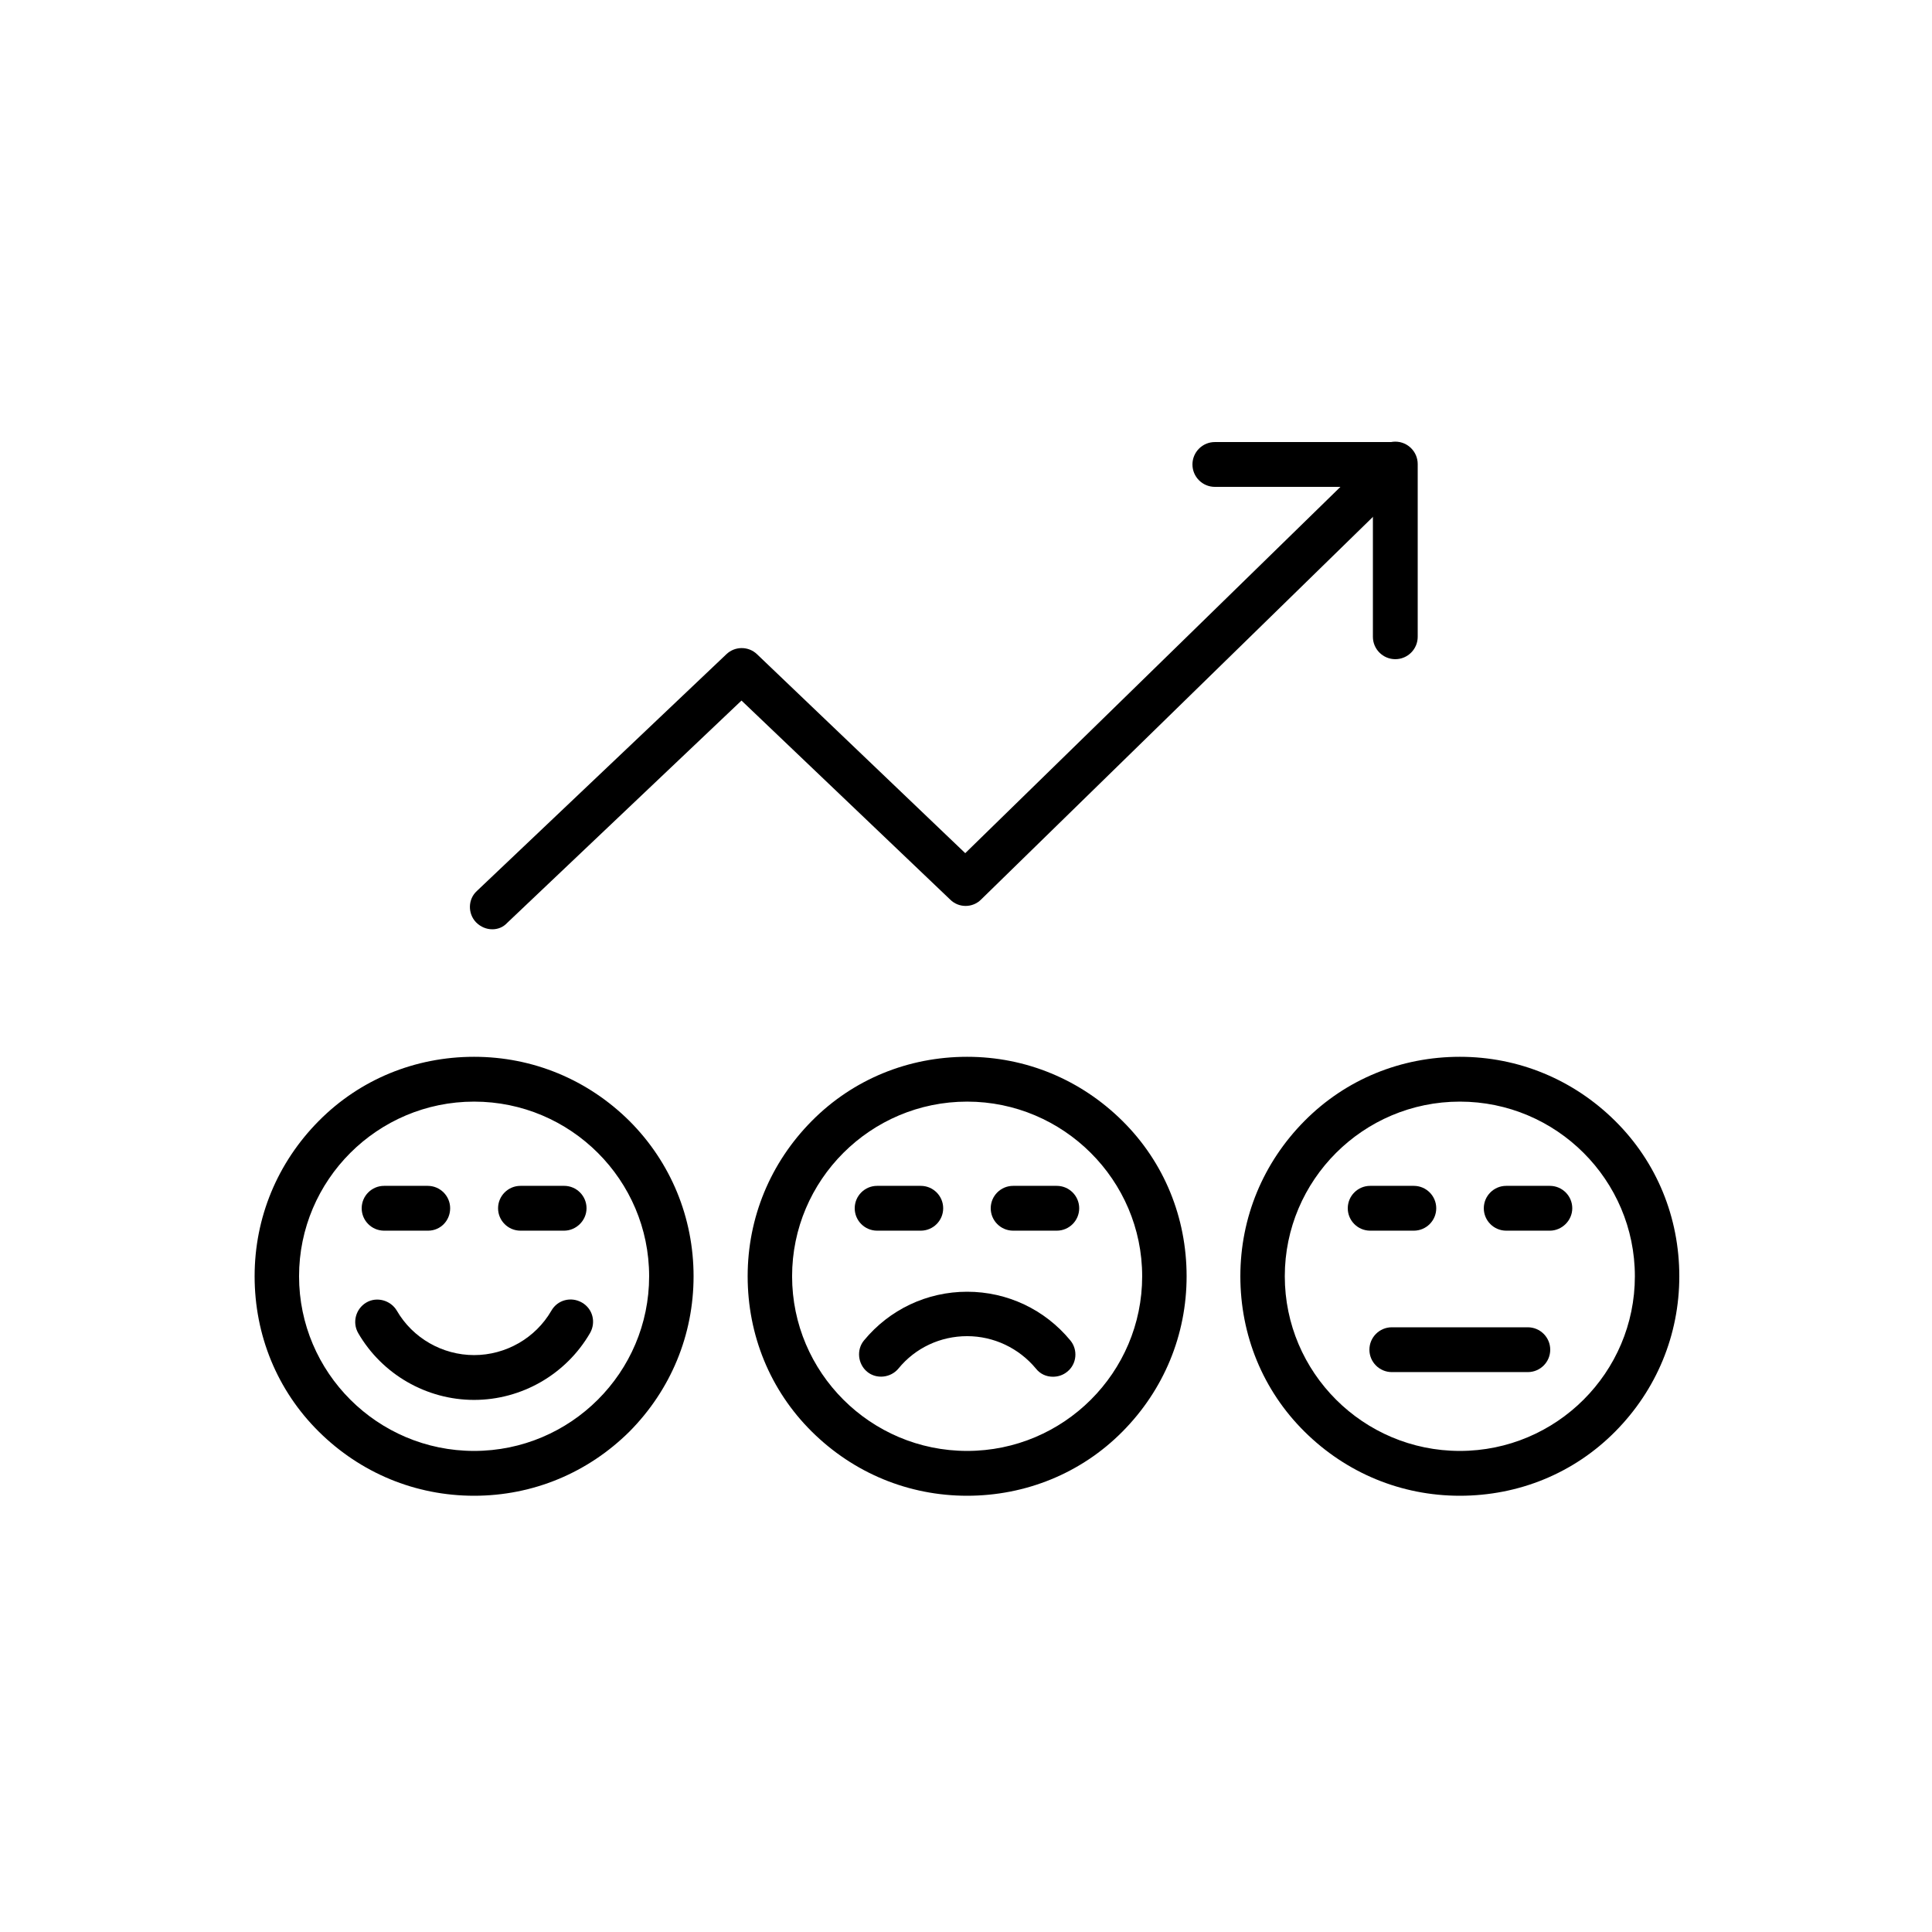
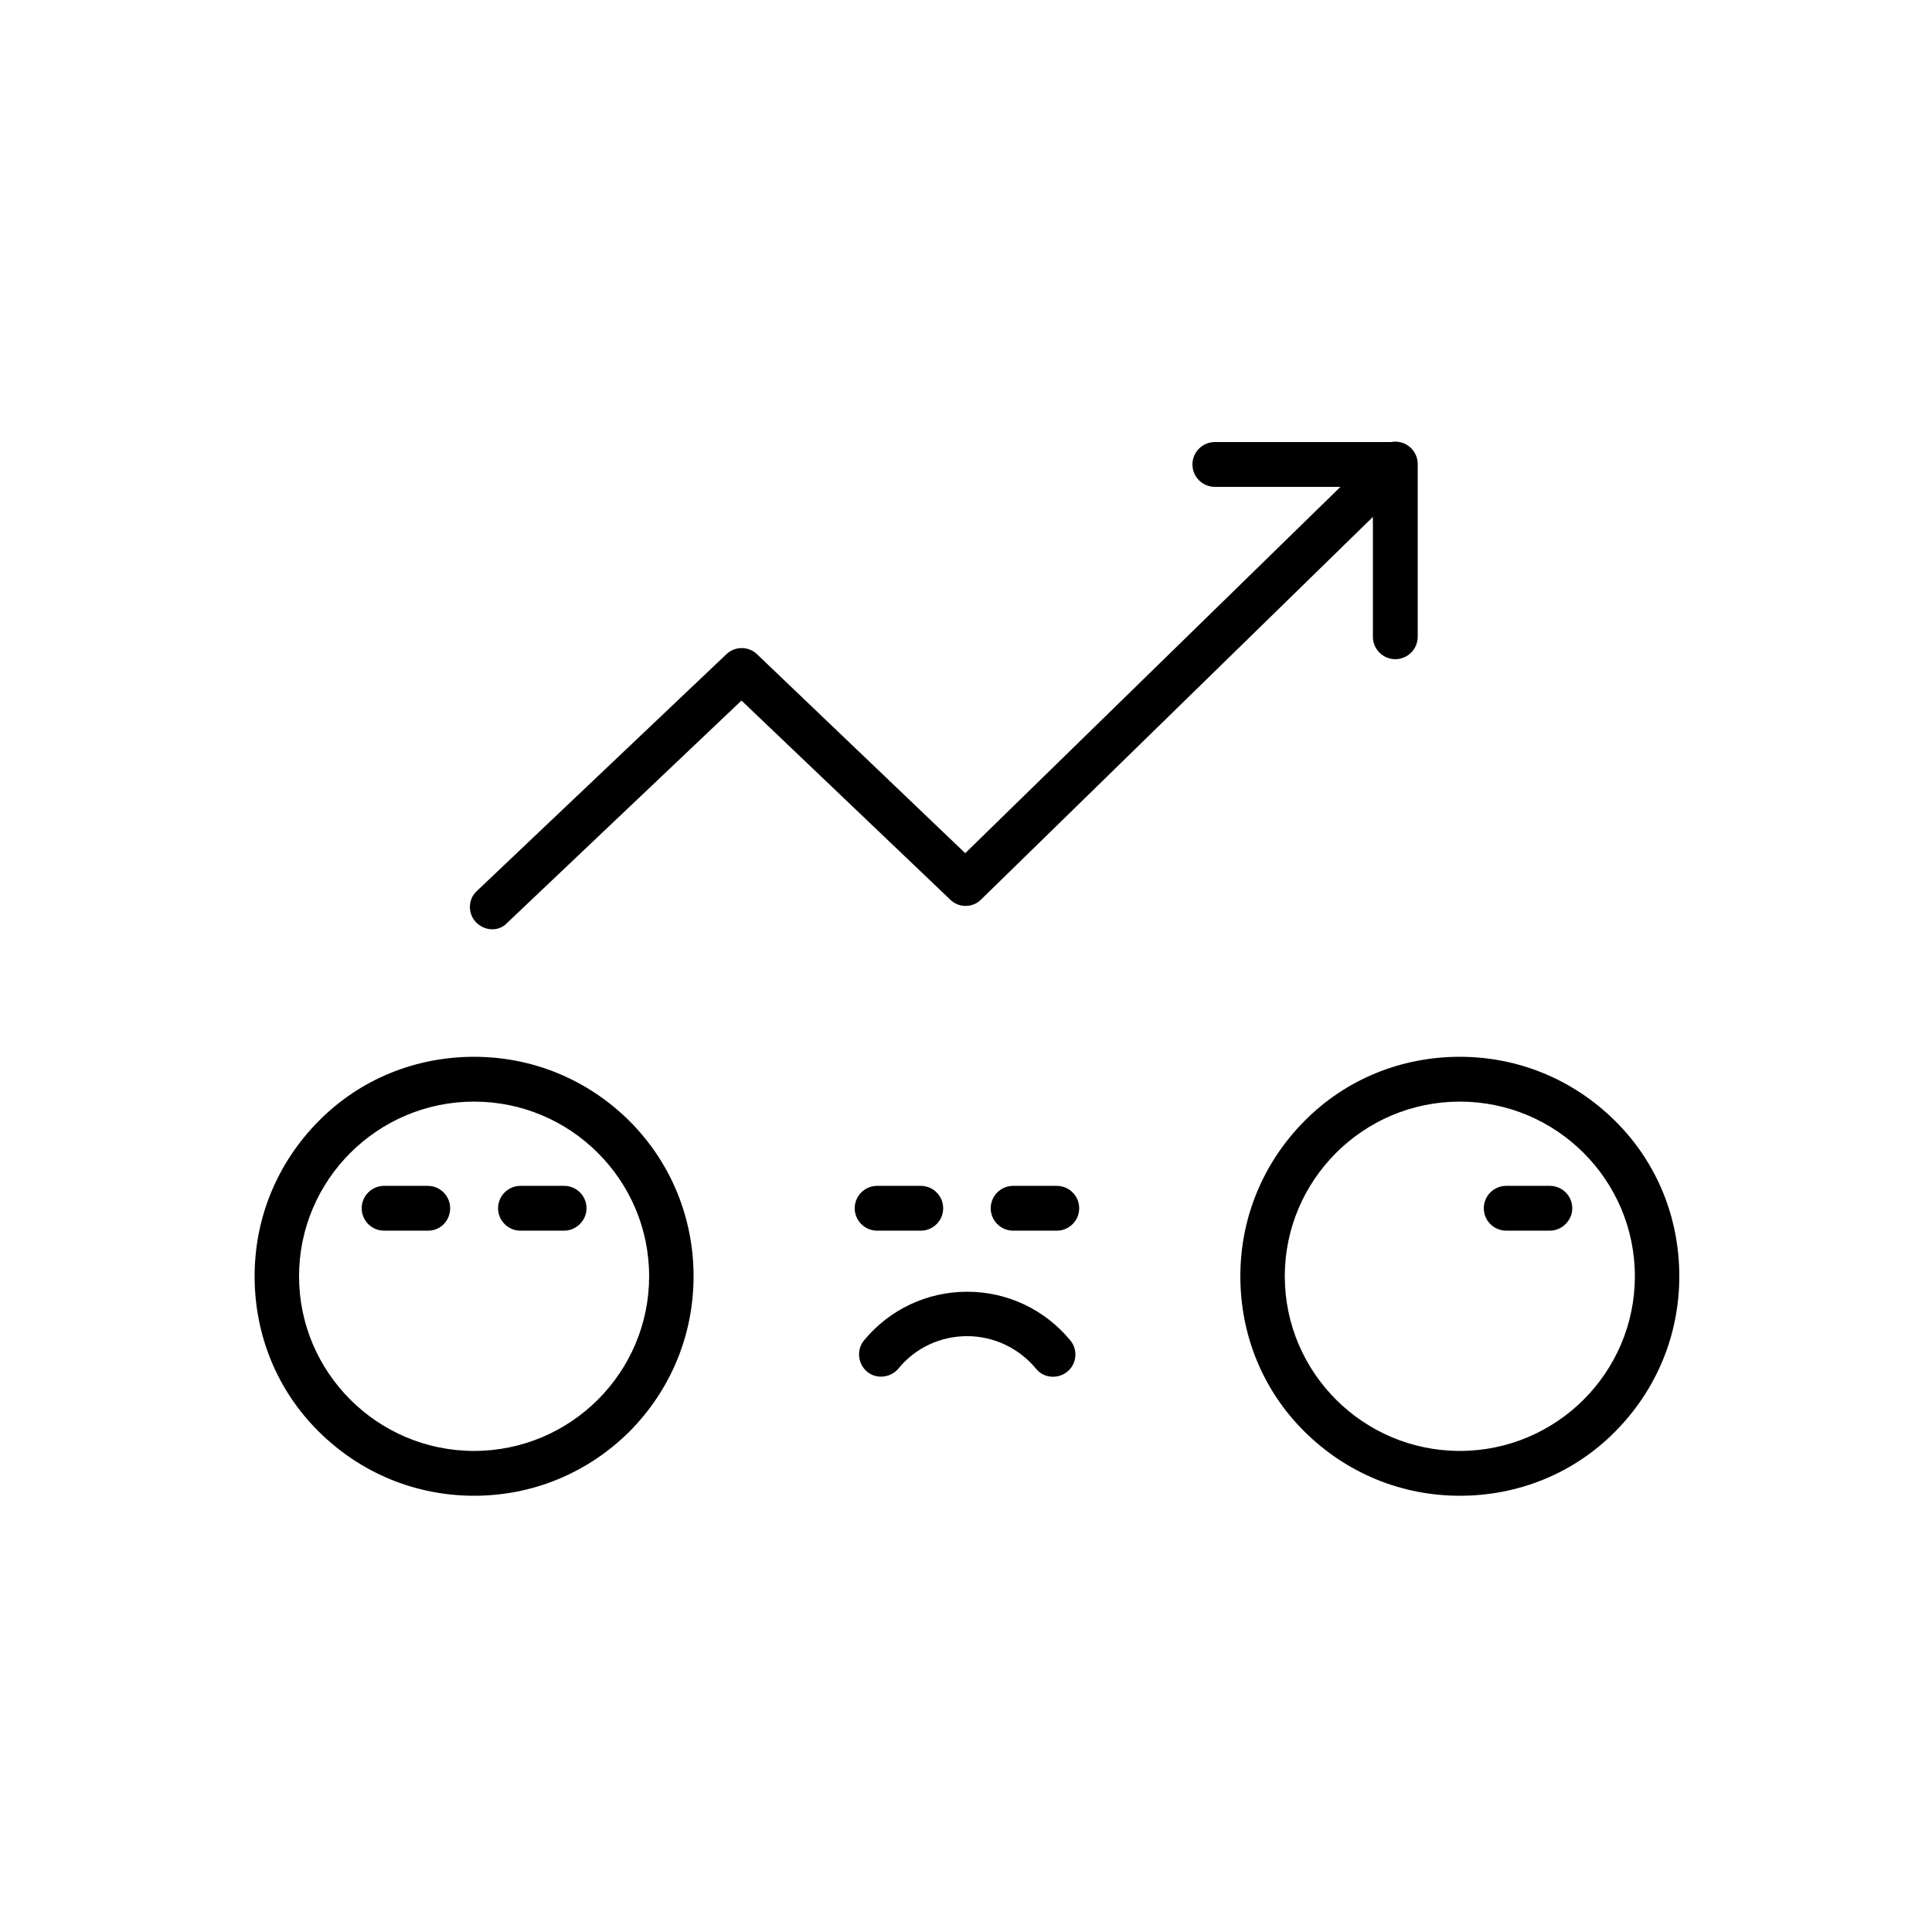
<svg xmlns="http://www.w3.org/2000/svg" fill="#000000" width="800px" height="800px" version="1.1" viewBox="144 144 512 512">
  <g fill-rule="evenodd">
    <path d="m274.46 390.27c-1.535 0-3.07-0.613-4.301-1.844-2.254-2.356-2.152-6.144 0.203-8.293l66.152-62.77c2.254-2.152 5.836-2.152 8.09 0l55.195 52.734 99.43-97.074h-33.281c-3.277 0-5.938-2.664-5.938-5.938 0-3.277 2.664-5.938 5.938-5.938h47.719c2.457 0 4.504 1.434 5.426 3.688 0.922 2.254 0.41 4.812-1.332 6.453l-113.77 111.1c-2.254 2.254-5.938 2.254-8.191 0l-55.297-52.734-62.055 58.879c-1.125 1.227-2.559 1.738-3.992 1.738z" />
    <path d="m513.77 318.69c-3.277 0-5.938-2.664-5.938-5.938v-45.773c0-3.277 2.664-5.938 5.938-5.938 3.277 0 5.938 2.664 5.938 5.938v45.773c0 3.277-2.66 5.938-5.938 5.938z" />
    <path d="m269.64 540.39c-15.566 0-30.105-6.043-41.164-17-11.059-10.957-17-25.602-17-41.164 0-15.566 6.043-30.105 17-41.164s25.602-17 41.164-17c15.566 0 30.105 6.043 41.164 17 10.957 10.957 17 25.602 17 41.164 0 15.566-6.043 30.105-17 41.164-11.059 10.957-25.602 17-41.164 17zm0-104.45c-25.602 0-46.387 20.789-46.387 46.285 0 25.496 20.789 46.285 46.387 46.285 25.602 0 46.387-20.789 46.387-46.285 0-25.5-20.789-46.285-46.387-46.285z" />
    <path d="m257.46 470.14h-11.672c-3.277 0-5.938-2.664-5.938-5.938 0-3.277 2.664-5.938 5.938-5.938h11.57c3.277 0 5.938 2.664 5.938 5.938 0 3.273-2.559 5.938-5.836 5.938z" />
    <path d="m293.5 470.14h-11.57c-3.277 0-5.938-2.664-5.938-5.938 0-3.277 2.664-5.938 5.938-5.938l11.57-0.004c3.277 0 5.938 2.664 5.938 5.938 0 3.277-2.766 5.941-5.938 5.941z" />
-     <path d="m269.64 514.99c-12.594 0-24.371-6.758-30.719-17.715-1.637-2.867-0.613-6.453 2.152-8.09s6.453-0.613 8.09 2.152c4.199 7.269 12.082 11.777 20.48 11.777 8.398 0 16.281-4.504 20.48-11.777 1.637-2.867 5.223-3.789 8.09-2.152s3.789 5.223 2.152 8.09c-6.356 10.957-18.133 17.715-30.727 17.715z" />
-     <path d="m400.3 540.39c-15.566 0-30.105-6.043-41.164-17s-17-25.602-17-41.164c0-15.566 6.043-30.105 17-41.164s25.602-17 41.164-17c15.566 0 30.105 6.043 41.164 17s17 25.602 17 41.164c0 15.566-6.043 30.105-17 41.164-10.953 11.059-25.699 17-41.164 17zm0-104.45c-25.602 0-46.387 20.789-46.387 46.285 0 25.496 20.789 46.285 46.387 46.285 25.602 0 46.387-20.789 46.387-46.285 0-25.5-20.887-46.285-46.387-46.285z" />
    <path d="m388.02 470.14h-11.574c-3.277 0-5.938-2.664-5.938-5.938 0-3.277 2.664-5.938 5.938-5.938h11.57c3.277 0 5.938 2.664 5.938 5.938 0.004 3.273-2.66 5.938-5.934 5.938z" />
    <path d="m424.06 470.14h-11.57c-3.277 0-5.938-2.664-5.938-5.938 0-3.277 2.664-5.938 5.938-5.938h11.57c3.277 0 5.938 2.664 5.938 5.938 0 3.273-2.66 5.938-5.938 5.938z" />
    <path d="m423.04 508.85c-1.742 0-3.379-0.719-4.504-2.152-4.504-5.426-11.16-8.602-18.227-8.602s-13.723 3.07-18.227 8.602c-2.047 2.457-5.836 2.867-8.293 0.82-2.457-2.047-2.867-5.836-0.82-8.293 6.758-8.191 16.691-12.902 27.34-12.902 10.648 0 20.582 4.711 27.34 12.902 2.047 2.457 1.742 6.246-0.82 8.293-1.129 0.922-2.457 1.332-3.789 1.332z" />
    <path d="m530.87 540.39c-15.566 0-30.105-6.043-41.164-17s-17-25.602-17-41.164c0-15.566 6.043-30.105 17-41.164s25.602-17 41.164-17c15.566 0 30.105 6.043 41.164 17s17 25.602 17 41.164c0 15.566-6.043 30.105-17 41.164s-25.602 17-41.164 17zm0-104.45c-25.602 0-46.387 20.789-46.387 46.285 0 25.496 20.789 46.285 46.387 46.285 25.602 0 46.387-20.789 46.387-46.285 0-25.5-20.789-46.285-46.387-46.285z" />
-     <path d="m518.68 470.14h-11.57c-3.277 0-5.938-2.664-5.938-5.938 0-3.277 2.664-5.938 5.938-5.938h11.57c3.277 0 5.938 2.664 5.938 5.938 0.004 3.273-2.66 5.938-5.938 5.938z" />
    <path d="m554.73 470.14h-11.57c-3.277 0-5.938-2.664-5.938-5.938 0-3.277 2.664-5.938 5.938-5.938h11.57c3.277 0 5.938 2.664 5.938 5.938 0 3.273-2.766 5.938-5.938 5.938z" />
-     <path d="m548.89 507.62h-36.043c-3.277 0-5.938-2.664-5.938-5.938 0-3.277 2.664-5.938 5.938-5.938h36.043c3.277 0 5.938 2.664 5.938 5.938 0.004 3.273-2.66 5.938-5.938 5.938z" />
  </g>
</svg>